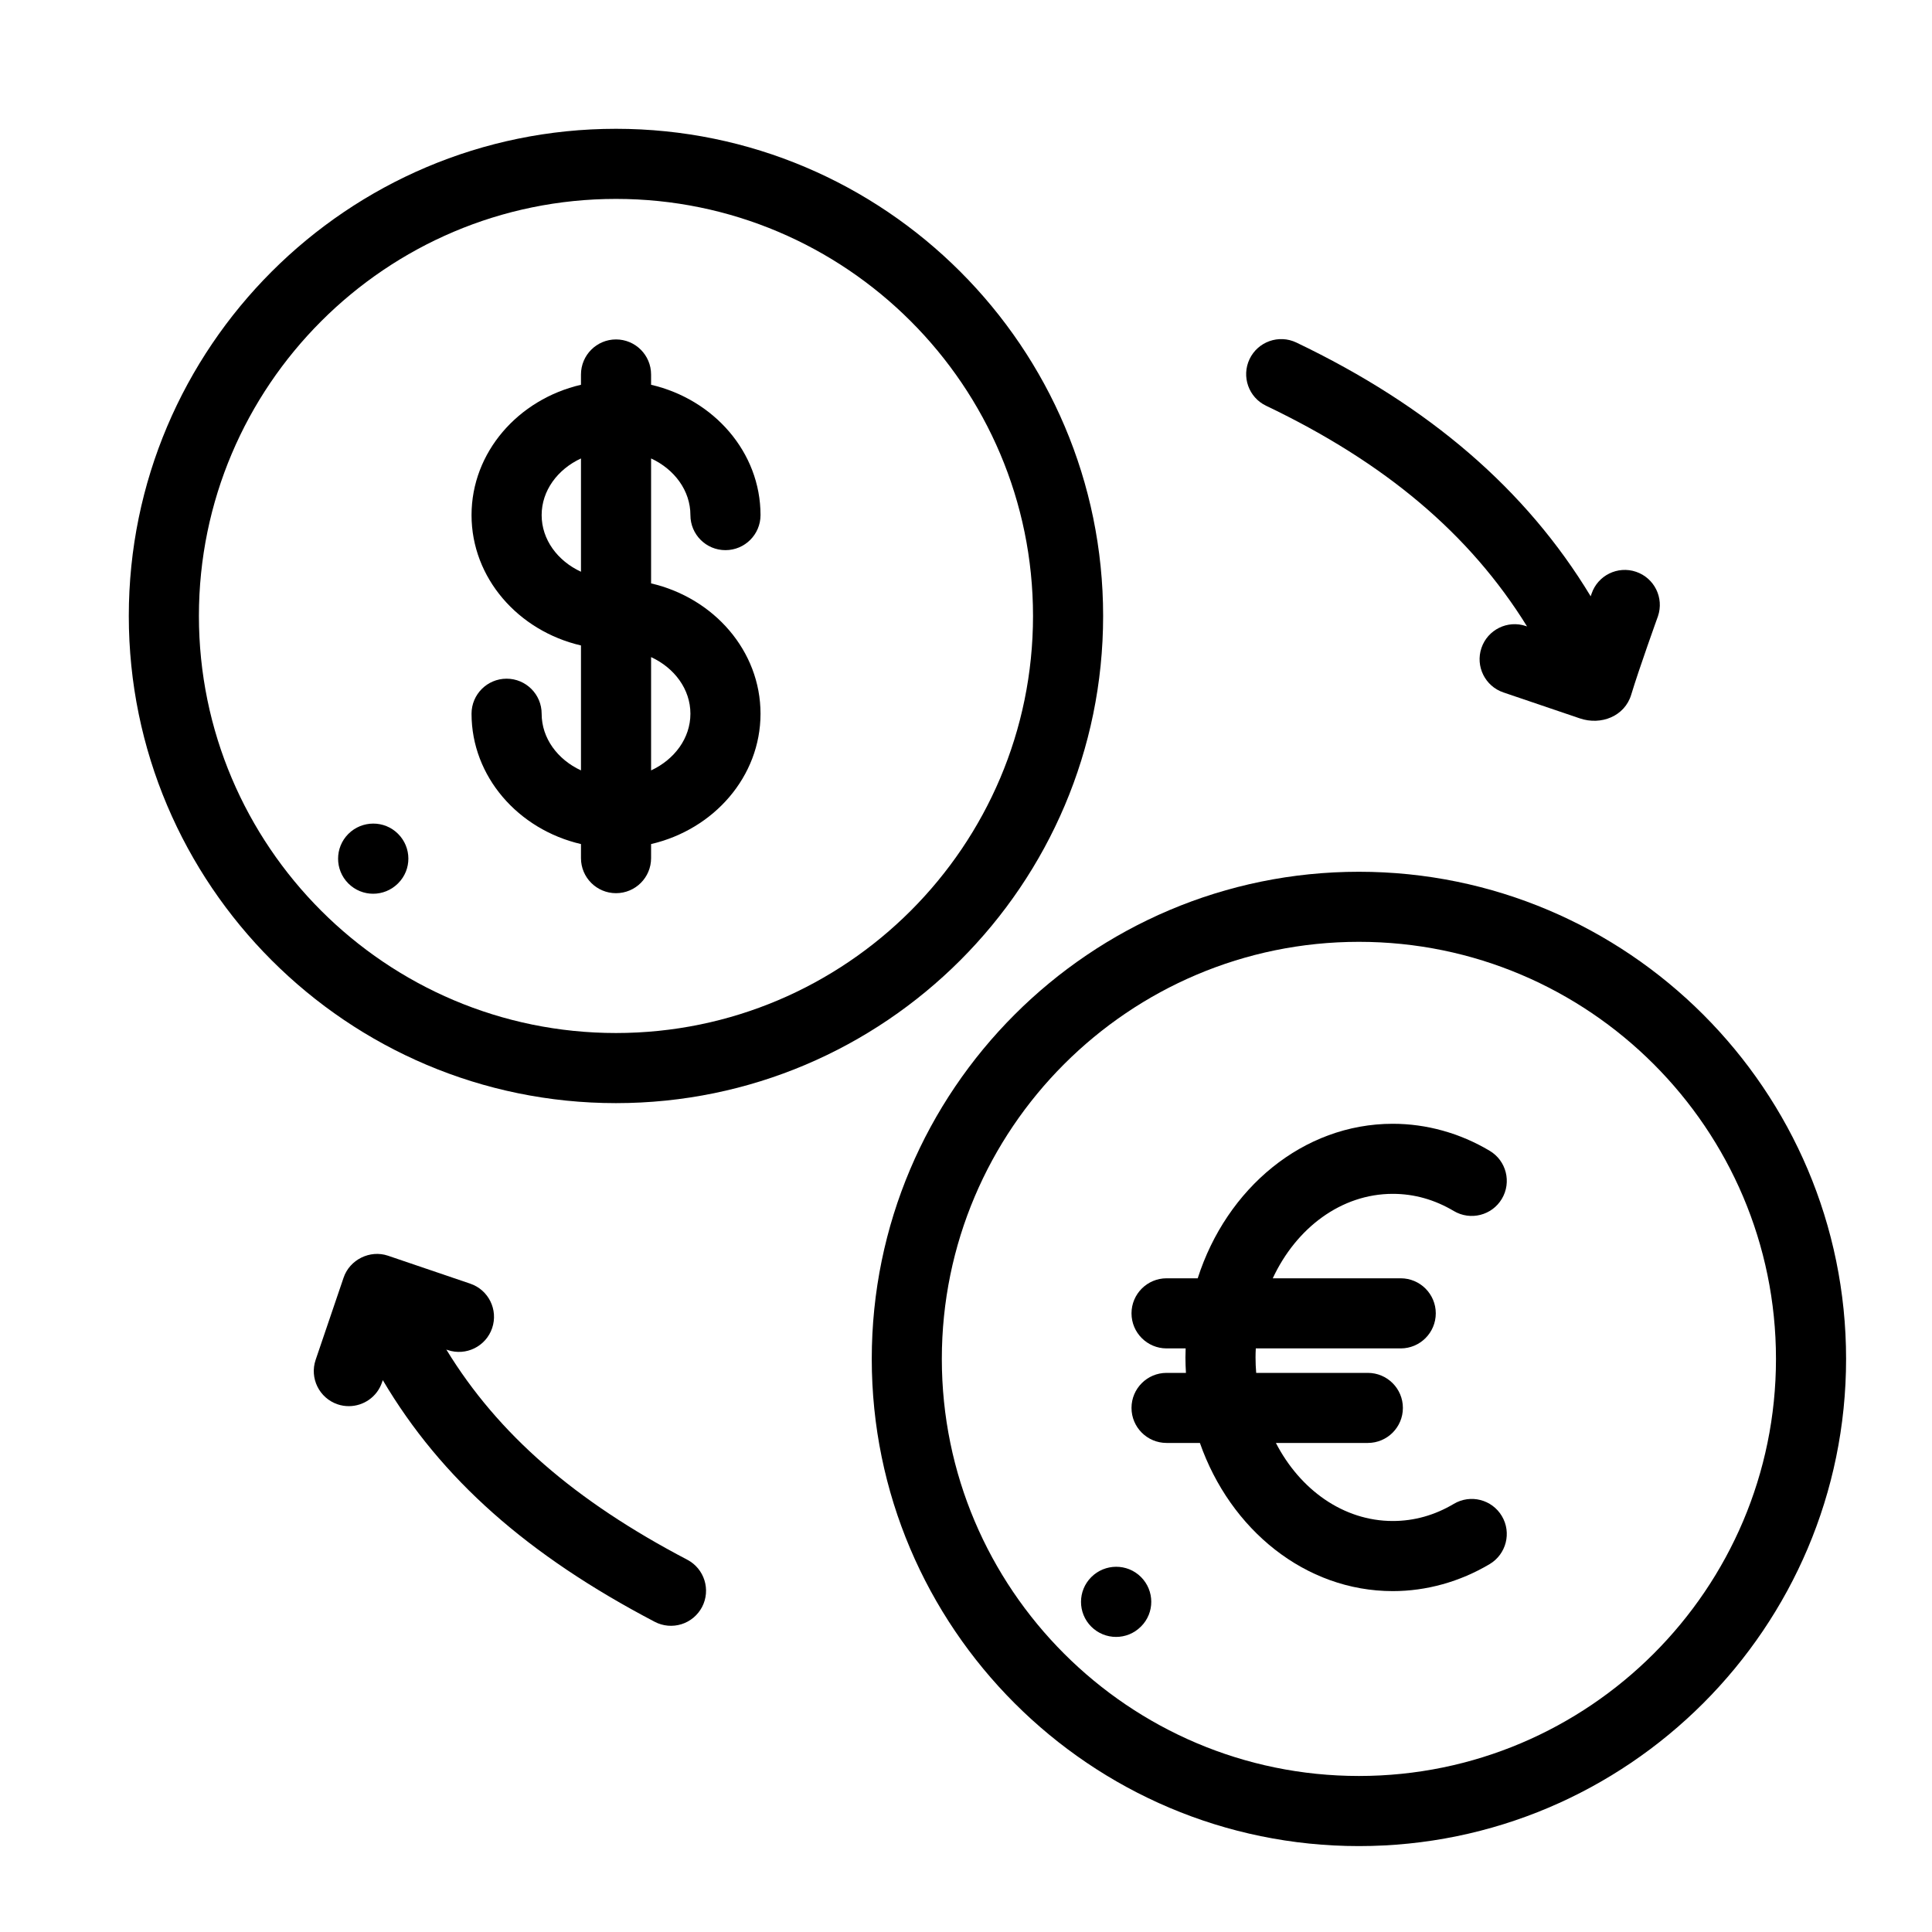
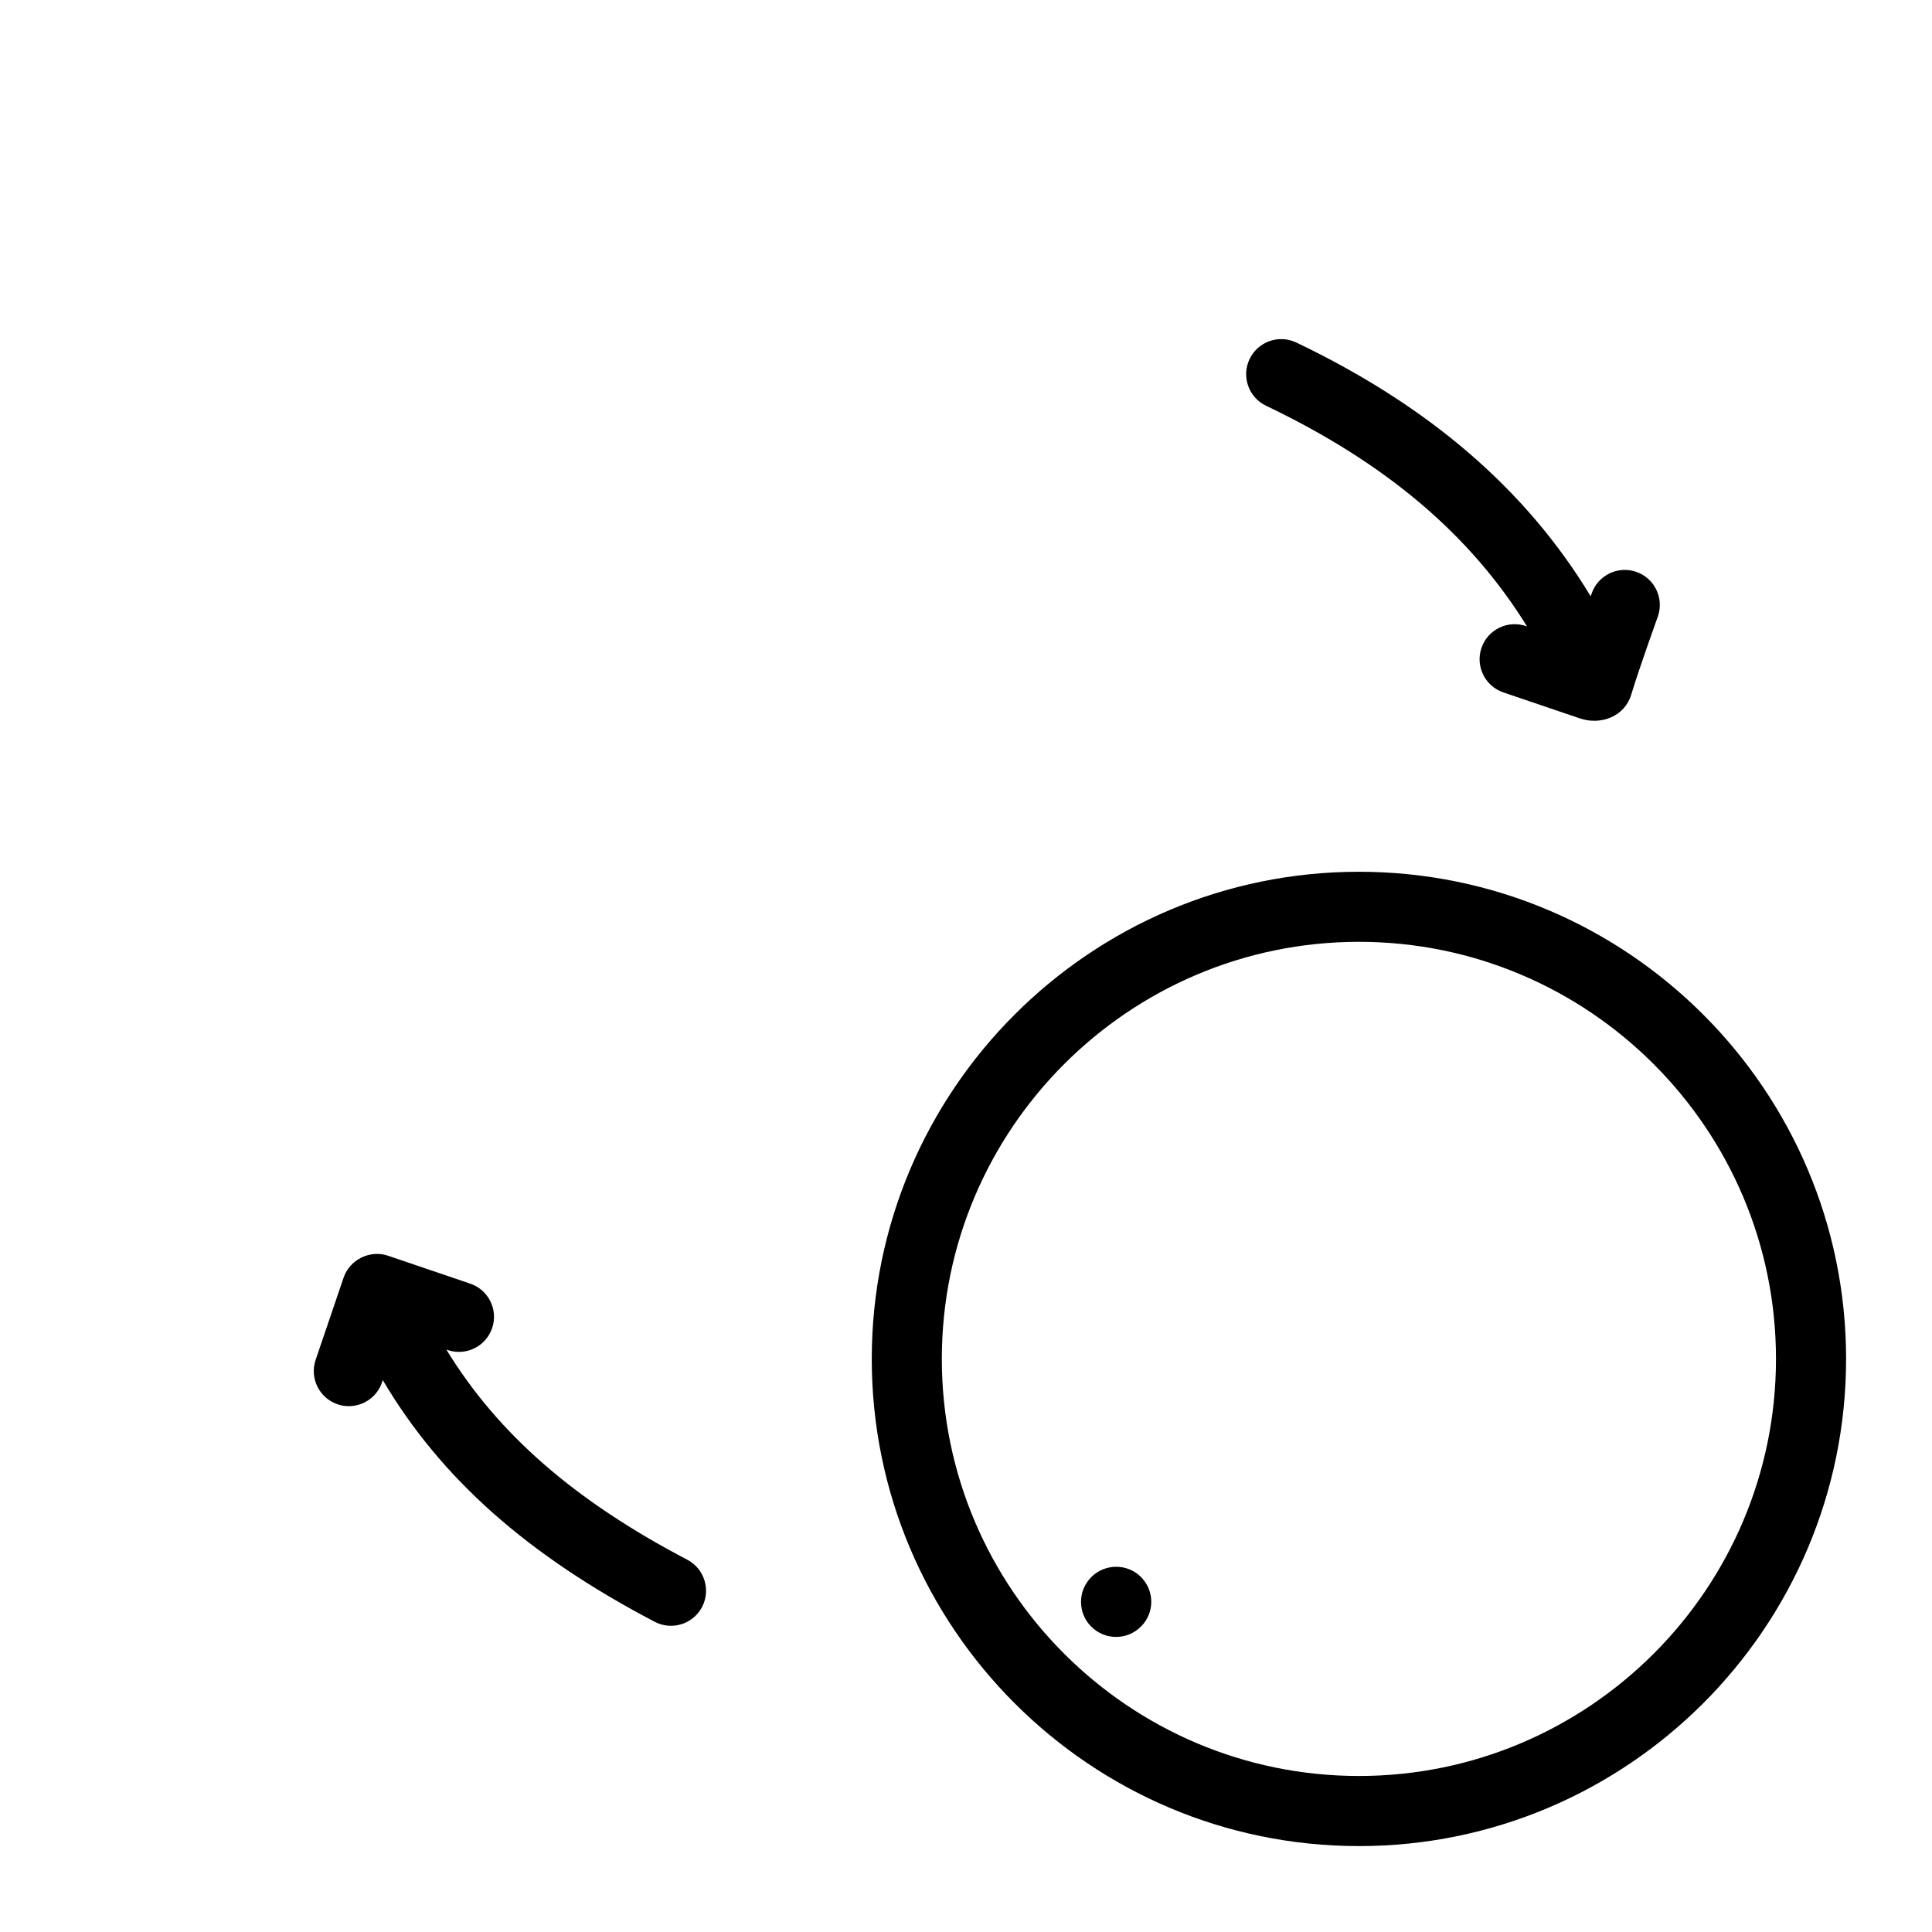
<svg xmlns="http://www.w3.org/2000/svg" width="45" height="45" viewBox="0 0 45 45" fill="none">
-   <path d="M14.347 3C8.09 3 3 8.09 3 14.347C3 20.604 8.09 25.694 14.347 25.694C20.604 25.694 25.694 20.604 25.694 14.347C25.694 8.09 20.604 3 14.347 3ZM14.347 24.061C8.991 24.061 4.633 19.704 4.633 14.347C4.633 8.991 8.991 4.633 14.347 4.633C19.704 4.633 24.061 8.991 24.061 14.347C24.061 19.704 19.704 24.061 14.347 24.061Z" fill="black" />
-   <path d="M9.271 19.421C8.952 19.102 8.433 19.105 8.114 19.423C7.795 19.742 7.795 20.259 8.114 20.578C8.274 20.737 8.482 20.817 8.691 20.817C8.9 20.817 9.109 20.737 9.269 20.578L9.274 20.573C9.593 20.254 9.59 19.739 9.271 19.421ZM15.165 13.588V10.678C15.71 10.931 16.081 11.428 16.081 11.998C16.081 12.449 16.446 12.814 16.897 12.814C17.348 12.814 17.714 12.449 17.714 11.998C17.714 10.534 16.627 9.302 15.165 8.962V8.723C15.165 8.272 14.799 7.906 14.348 7.906C13.898 7.906 13.532 8.272 13.532 8.723V8.962C12.07 9.302 10.983 10.534 10.983 11.998C10.983 13.462 12.07 14.694 13.532 15.034V17.944C12.987 17.691 12.616 17.195 12.616 16.624C12.616 16.173 12.25 15.808 11.8 15.808C11.349 15.808 10.983 16.173 10.983 16.624C10.983 18.088 12.07 19.32 13.532 19.66V19.988C13.532 20.439 13.898 20.804 14.348 20.804C14.799 20.804 15.165 20.439 15.165 19.988V19.66C16.627 19.32 17.714 18.088 17.714 16.624C17.714 15.16 16.627 13.928 15.165 13.588ZM13.532 13.317C12.987 13.065 12.616 12.568 12.616 11.998C12.616 11.428 12.987 10.931 13.532 10.678V13.317ZM15.165 17.944V15.305C15.71 15.557 16.081 16.054 16.081 16.624C16.081 17.195 15.709 17.691 15.165 17.944ZM33.862 35.028C33.417 35.293 32.939 35.427 32.441 35.427C31.291 35.427 30.281 34.699 29.718 33.609H31.859C32.31 33.609 32.676 33.244 32.676 32.793C32.676 32.342 32.31 31.977 31.859 31.977H29.259C29.249 31.857 29.244 31.737 29.244 31.617C29.244 31.547 29.246 31.476 29.25 31.407H32.625C33.076 31.407 33.442 31.041 33.442 30.59C33.442 30.14 33.076 29.774 32.625 29.774H29.645C30.191 28.602 31.239 27.807 32.441 27.807C32.939 27.807 33.417 27.942 33.862 28.207C34.25 28.437 34.751 28.31 34.981 27.923C35.212 27.535 35.085 27.034 34.697 26.804C34.006 26.392 33.226 26.175 32.441 26.175C30.352 26.175 28.569 27.677 27.897 29.774H27.172C26.721 29.774 26.355 30.14 26.355 30.59C26.355 31.041 26.721 31.407 27.172 31.407H27.616C27.614 31.477 27.611 31.547 27.611 31.617C27.611 31.738 27.616 31.858 27.623 31.977H27.172C26.721 31.977 26.355 32.342 26.355 32.793C26.355 33.244 26.721 33.609 27.172 33.609H27.948C28.655 35.628 30.402 37.06 32.441 37.06C33.225 37.06 34.005 36.842 34.697 36.431C35.084 36.2 35.212 35.699 34.981 35.312C34.751 34.925 34.25 34.797 33.862 35.028Z" fill="black" />
  <path d="M31.652 20.305C25.395 20.305 20.305 25.395 20.305 31.652C20.305 37.909 25.395 42.999 31.652 42.999C37.909 42.999 42.999 37.909 42.999 31.652C42.999 25.395 37.909 20.305 31.652 20.305ZM31.652 41.366C26.295 41.366 21.937 37.008 21.937 31.652C21.937 26.295 26.295 21.937 31.652 21.937C37.008 21.937 41.366 26.295 41.366 31.652C41.366 37.008 37.008 41.366 31.652 41.366Z" fill="black" />
  <path d="M26.575 36.731C26.256 36.412 25.737 36.415 25.418 36.734C25.099 37.053 25.099 37.569 25.418 37.888C25.494 37.964 25.584 38.024 25.683 38.065C25.782 38.106 25.888 38.127 25.995 38.127C26.204 38.127 26.413 38.048 26.572 37.888L26.578 37.883C26.896 37.564 26.894 37.05 26.575 36.731ZM16.008 36.329C13.395 34.961 11.603 33.409 10.396 31.434L10.427 31.445C10.854 31.59 11.318 31.361 11.463 30.934C11.608 30.508 11.38 30.044 10.953 29.899L9.038 29.248C8.618 29.105 8.145 29.339 8.003 29.759L7.352 31.673C7.207 32.1 7.436 32.564 7.863 32.709C7.947 32.738 8.036 32.752 8.125 32.752C8.465 32.752 8.783 32.538 8.898 32.198L8.916 32.146C10.275 34.445 12.293 36.226 15.25 37.775C15.345 37.825 15.449 37.855 15.556 37.865C15.662 37.874 15.77 37.863 15.872 37.831C15.975 37.799 16.07 37.747 16.152 37.678C16.234 37.61 16.302 37.525 16.352 37.431C16.561 37.031 16.407 36.538 16.008 36.329ZM38.107 13.318C37.68 13.173 37.216 13.401 37.071 13.828L37.05 13.889C35.547 11.402 33.288 9.458 30.194 7.978C29.787 7.784 29.3 7.956 29.105 8.363C28.911 8.77 29.083 9.257 29.49 9.451C32.264 10.777 34.234 12.437 35.568 14.591L35.542 14.582C35.115 14.437 34.651 14.665 34.506 15.092C34.361 15.519 34.59 15.983 35.017 16.128L36.799 16.733C37.292 16.9 37.843 16.683 37.994 16.181C38.179 15.568 38.617 14.353 38.617 14.353C38.762 13.926 38.534 13.463 38.107 13.318Z" fill="black" />
  <path d="M38.23 13.363C38.236 13.365 38.235 13.365 38.23 13.363ZM37.997 13.284C37.986 13.28 37.984 13.28 37.997 13.284Z" fill="black" />
</svg>